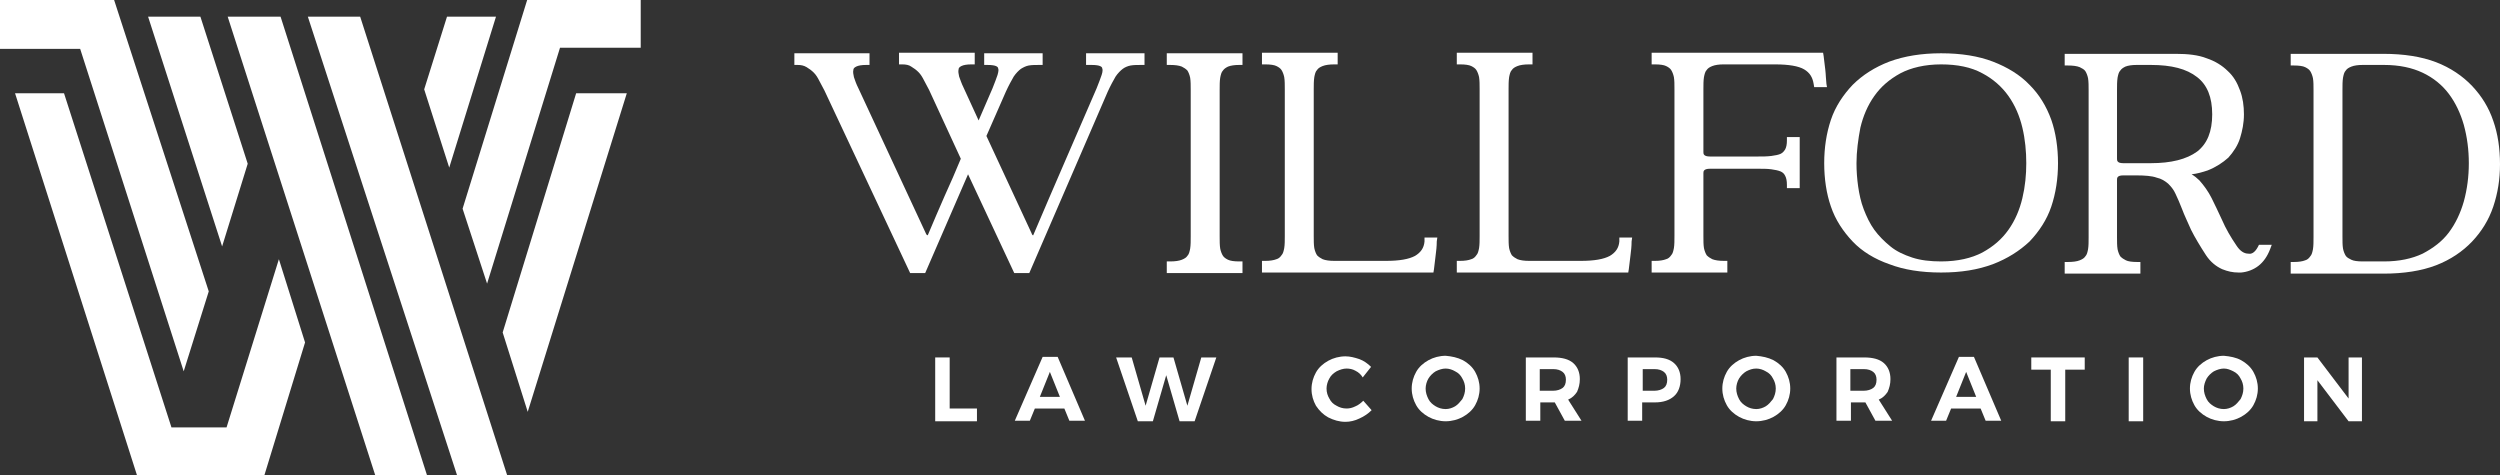
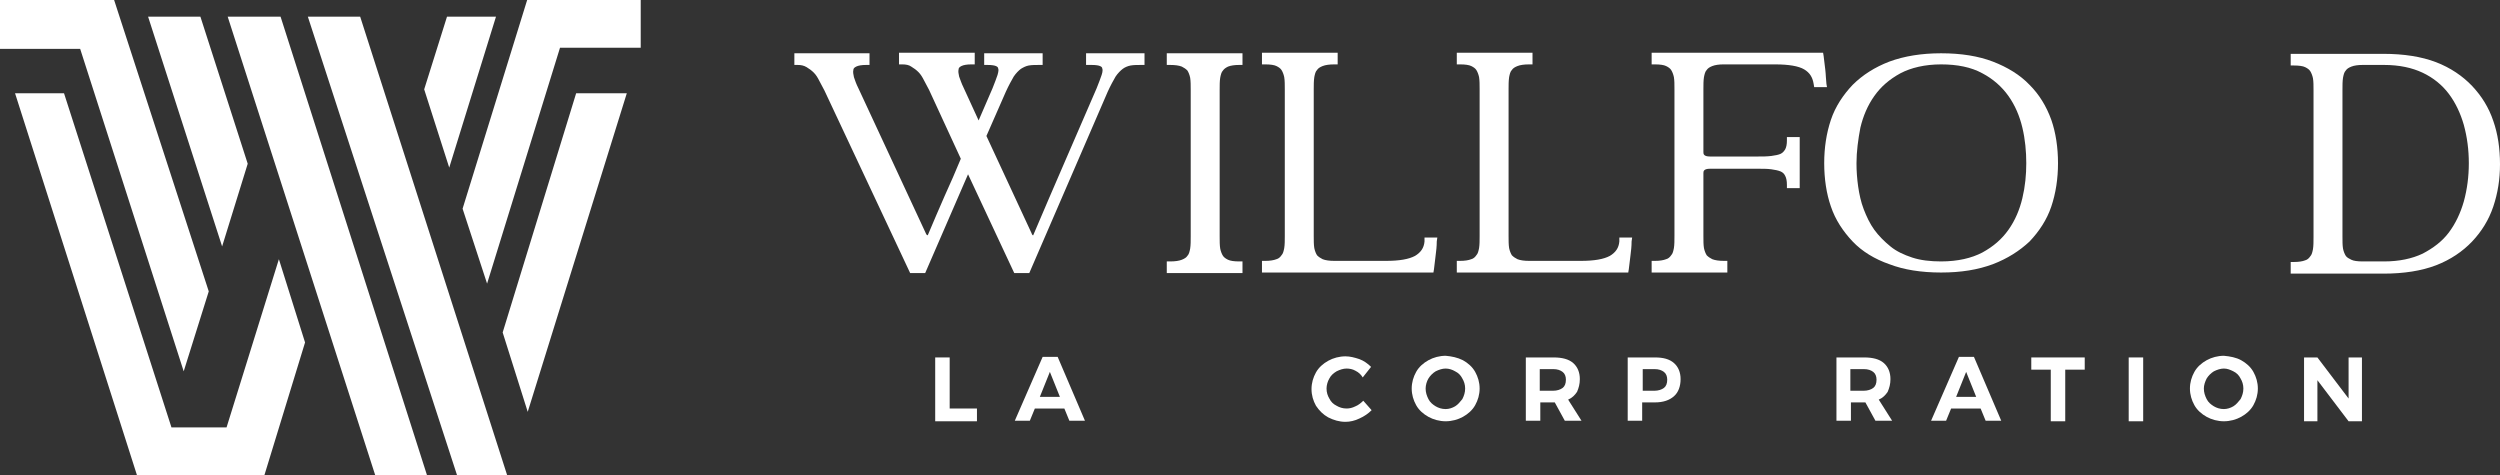
<svg xmlns="http://www.w3.org/2000/svg" width="221" height="42" viewBox="0 0 221 42" fill="none">
  <rect x="0" y="0" width="221" height="42" fill="#333333" stroke="none" />
  <path d="M96.205 5.741H96.5C96.894 5.741 97.14 5.79 97.238 5.839C97.386 5.888 97.435 5.986 97.435 6.035C97.484 6.133 97.484 6.329 97.386 6.624C97.287 6.918 97.14 7.311 96.943 7.801C96.008 9.96 95.073 12.119 94.138 14.278C93.203 16.437 92.268 18.596 91.333 20.804C91.284 20.804 91.234 20.755 91.185 20.607L87.199 12.021L88.922 8.096C89.168 7.556 89.414 7.114 89.611 6.771C89.807 6.477 90.053 6.231 90.25 6.084C90.496 5.937 90.693 5.839 90.939 5.79C91.234 5.741 91.53 5.741 91.874 5.741H92.169V4.71H87.002V5.741H87.298C87.691 5.741 87.937 5.79 88.036 5.839C88.183 5.888 88.233 5.986 88.233 6.035C88.282 6.133 88.282 6.28 88.183 6.624C88.085 6.918 87.937 7.311 87.741 7.801L86.51 10.647L85.182 7.752C84.985 7.36 84.886 7.016 84.788 6.771C84.739 6.526 84.69 6.329 84.739 6.133C84.739 6.035 84.788 5.937 84.985 5.839C85.182 5.741 85.477 5.692 85.871 5.692H86.166V4.661H79.473V5.692H79.769C80.064 5.692 80.359 5.741 80.556 5.888C80.802 6.035 80.999 6.182 81.196 6.378C81.392 6.575 81.54 6.82 81.688 7.114C81.835 7.409 81.983 7.654 82.131 7.949L84.936 14.033C84.493 15.112 84.001 16.241 83.508 17.32C83.016 18.448 82.524 19.577 82.032 20.755C81.983 20.804 81.983 20.804 81.983 20.804C81.983 20.804 81.885 20.755 81.835 20.607L75.881 7.801C75.684 7.409 75.586 7.114 75.487 6.82C75.438 6.575 75.389 6.378 75.438 6.182C75.438 6.084 75.487 5.986 75.684 5.888C75.881 5.79 76.176 5.741 76.57 5.741H76.865V4.71H70.222V5.741H70.517C70.812 5.741 71.058 5.79 71.305 5.937C71.551 6.084 71.748 6.231 71.944 6.427C72.141 6.624 72.289 6.869 72.436 7.163C72.584 7.458 72.732 7.703 72.879 7.998L80.458 24.14H81.786L85.575 15.406L89.66 24.14H90.988L97.927 8.096C98.173 7.556 98.419 7.114 98.616 6.771C98.813 6.477 99.059 6.231 99.256 6.084C99.452 5.937 99.698 5.839 99.945 5.79C100.24 5.741 100.535 5.741 100.88 5.741H101.175V4.71H96.008V5.741H96.205Z" fill="white" />
  <path d="M103.143 5.741H103.438C103.881 5.741 104.226 5.79 104.472 5.888C104.669 5.986 104.816 6.084 104.964 6.231C105.062 6.378 105.161 6.624 105.21 6.869C105.259 7.163 105.259 7.556 105.259 7.949V20.902C105.259 21.294 105.259 21.687 105.21 21.981C105.161 22.227 105.112 22.472 104.964 22.619C104.865 22.766 104.718 22.864 104.472 22.962C104.226 23.061 103.881 23.11 103.438 23.11H103.143V24.14H109.836V23.11H109.54C109.098 23.11 108.753 23.061 108.556 22.962C108.359 22.864 108.212 22.766 108.113 22.619C108.015 22.472 107.916 22.227 107.867 21.981C107.818 21.687 107.818 21.294 107.818 20.902V7.949C107.818 7.556 107.818 7.163 107.867 6.869C107.916 6.624 107.966 6.378 108.113 6.231C108.212 6.084 108.359 5.986 108.556 5.888C108.802 5.79 109.147 5.741 109.54 5.741H109.836V4.71H103.143V5.741Z" fill="white" />
  <path d="M125.927 21.343C125.878 21.932 125.583 22.325 125.091 22.619C124.549 22.913 123.713 23.061 122.532 23.061H117.955C117.512 23.061 117.168 23.012 116.922 22.913C116.725 22.815 116.577 22.717 116.43 22.57C116.331 22.423 116.233 22.177 116.184 21.932C116.134 21.638 116.134 21.245 116.134 20.853V7.899C116.134 7.507 116.134 7.163 116.184 6.82C116.233 6.575 116.282 6.329 116.43 6.182C116.528 6.035 116.676 5.937 116.922 5.839C117.168 5.741 117.512 5.692 117.955 5.692H118.25V4.661H111.558V5.692H111.853C112.296 5.692 112.641 5.741 112.837 5.839C113.034 5.937 113.182 6.035 113.28 6.182C113.379 6.329 113.477 6.575 113.526 6.82C113.576 7.114 113.576 7.507 113.576 7.899V20.853C113.576 21.245 113.576 21.638 113.526 21.932C113.477 22.177 113.428 22.423 113.28 22.57C113.182 22.717 113.034 22.864 112.837 22.913C112.591 23.012 112.247 23.061 111.853 23.061H111.558V24.091H126.715L126.764 23.797C126.813 23.404 126.862 22.962 126.911 22.57C126.961 22.177 127.01 21.785 127.01 21.343L127.059 21H125.927V21.343Z" fill="white" />
  <path d="M143.15 21.343C143.101 21.932 142.806 22.325 142.314 22.619C141.773 22.913 140.936 23.061 139.755 23.061H135.179C134.736 23.061 134.391 23.012 134.145 22.913C133.948 22.815 133.801 22.717 133.653 22.57C133.555 22.423 133.456 22.177 133.407 21.932C133.358 21.638 133.358 21.245 133.358 20.853V7.899C133.358 7.507 133.358 7.163 133.407 6.82C133.456 6.575 133.505 6.329 133.653 6.182C133.751 6.035 133.899 5.937 134.145 5.839C134.391 5.741 134.736 5.692 135.179 5.692H135.474V4.661H128.781V5.692H129.077C129.519 5.692 129.864 5.741 130.061 5.839C130.258 5.937 130.405 6.035 130.504 6.182C130.602 6.329 130.7 6.575 130.75 6.82C130.799 7.114 130.799 7.507 130.799 7.899V20.853C130.799 21.245 130.799 21.638 130.75 21.932C130.7 22.177 130.651 22.423 130.504 22.57C130.405 22.717 130.258 22.864 130.061 22.913C129.815 23.012 129.47 23.061 129.077 23.061H128.781V24.091H143.938L143.987 23.797C144.036 23.404 144.085 22.962 144.135 22.57C144.184 22.177 144.233 21.785 144.233 21.343L144.282 21H143.15V21.343Z" fill="white" />
  <path d="M161.456 7.409C161.407 7.016 161.407 6.575 161.358 6.182C161.309 5.79 161.26 5.397 161.21 4.956L161.161 4.661H146.005V5.692H146.3C146.743 5.692 147.087 5.741 147.284 5.839C147.481 5.937 147.629 6.035 147.727 6.182C147.825 6.329 147.924 6.575 147.973 6.82C148.022 7.114 148.022 7.458 148.022 7.899V20.853C148.022 21.245 148.022 21.638 147.973 21.932C147.924 22.177 147.875 22.423 147.727 22.57C147.629 22.717 147.481 22.864 147.284 22.913C147.038 23.012 146.694 23.061 146.3 23.061H146.005V24.091H152.697V23.061H152.402C151.959 23.061 151.615 23.012 151.368 22.913C151.172 22.815 151.024 22.717 150.876 22.57C150.778 22.423 150.68 22.177 150.63 21.932C150.581 21.638 150.581 21.294 150.581 20.853V15.308C150.581 15.161 150.581 14.916 151.172 14.916H155.305C155.797 14.916 156.24 14.916 156.585 14.965C156.929 15.014 157.175 15.063 157.421 15.161C157.618 15.259 157.717 15.357 157.815 15.554C157.913 15.75 157.963 15.995 157.963 16.339V16.633H159.094V12.119H157.963V12.414C157.963 12.757 157.913 13.002 157.815 13.198C157.717 13.346 157.618 13.493 157.421 13.591C157.224 13.689 156.929 13.738 156.585 13.787C156.191 13.836 155.797 13.836 155.305 13.836H151.172C150.581 13.836 150.581 13.591 150.581 13.444V7.899C150.581 7.507 150.581 7.114 150.63 6.82C150.68 6.575 150.729 6.329 150.876 6.182C150.975 6.035 151.122 5.937 151.368 5.839C151.615 5.741 151.959 5.692 152.353 5.692H156.929C158.11 5.692 158.996 5.839 159.488 6.133C159.98 6.427 160.226 6.82 160.325 7.409L160.374 7.703H161.506L161.456 7.409Z" fill="white" />
  <path d="M179.418 7.507C178.581 6.624 177.45 5.937 176.17 5.446C174.891 4.956 173.365 4.71 171.594 4.71C169.871 4.71 168.346 4.956 167.017 5.446C165.738 5.937 164.655 6.624 163.769 7.507C162.933 8.39 162.244 9.42 161.85 10.598C161.456 11.776 161.26 13.051 161.26 14.425C161.26 15.799 161.456 17.124 161.85 18.252C162.244 19.43 162.933 20.46 163.769 21.343C164.606 22.227 165.738 22.913 167.017 23.355C168.297 23.846 169.822 24.091 171.594 24.091C173.365 24.091 174.841 23.846 176.17 23.355C177.45 22.864 178.532 22.177 179.418 21.343C180.254 20.46 180.943 19.43 181.337 18.252C181.731 17.075 181.928 15.799 181.928 14.425C181.928 13.051 181.731 11.727 181.337 10.598C180.894 9.371 180.254 8.341 179.418 7.507ZM165.688 20.313C165.295 19.773 165 19.135 164.753 18.498C164.507 17.86 164.36 17.173 164.261 16.486C164.163 15.799 164.114 15.112 164.114 14.425C164.114 13.395 164.261 12.315 164.458 11.285C164.704 10.255 165.098 9.322 165.688 8.488C166.279 7.654 167.017 7.016 168.001 6.477C168.936 5.986 170.167 5.692 171.594 5.692C173.021 5.692 174.251 5.937 175.235 6.477C176.17 6.967 176.957 7.654 177.548 8.488C178.138 9.322 178.532 10.255 178.778 11.285C179.024 12.315 179.123 13.395 179.123 14.425C179.123 15.456 179.024 16.486 178.778 17.516C178.532 18.547 178.138 19.479 177.548 20.313C176.957 21.147 176.219 21.785 175.235 22.325C174.3 22.815 173.07 23.11 171.594 23.11C170.659 23.11 169.773 23.012 169.035 22.766C168.297 22.521 167.657 22.227 167.116 21.785C166.574 21.343 166.082 20.853 165.688 20.313Z" fill="white" />
-   <path d="M199.594 21.834C199.299 22.374 199.003 22.472 198.757 22.423C198.364 22.423 198.019 22.178 197.724 21.736C197.183 20.951 196.74 20.166 196.444 19.479C196.1 18.743 195.805 18.105 195.509 17.517C195.214 16.928 194.821 16.388 194.427 15.946C194.23 15.75 193.984 15.554 193.738 15.407C194.23 15.358 194.722 15.21 195.165 15.063C195.903 14.769 196.494 14.376 196.986 13.935C197.429 13.444 197.822 12.855 198.019 12.217C198.216 11.58 198.364 10.893 198.364 10.108C198.364 9.372 198.265 8.636 198.019 7.998C197.773 7.311 197.429 6.722 196.937 6.281C196.444 5.79 195.805 5.397 195.067 5.152C194.328 4.858 193.393 4.76 192.36 4.76H182.518V5.79H182.813C183.256 5.79 183.601 5.839 183.847 5.937C184.044 6.035 184.24 6.133 184.339 6.281C184.437 6.428 184.536 6.673 184.585 6.918C184.634 7.213 184.634 7.605 184.634 7.998V20.951C184.634 21.344 184.634 21.736 184.585 22.031C184.536 22.276 184.487 22.521 184.339 22.668C184.24 22.816 184.093 22.914 183.847 23.012C183.601 23.11 183.256 23.159 182.813 23.159H182.518V24.189H189.211V23.159H188.915C188.472 23.159 188.128 23.11 187.931 23.012C187.734 22.914 187.587 22.816 187.439 22.668C187.341 22.521 187.242 22.276 187.193 22.031C187.144 21.736 187.144 21.344 187.144 20.951V15.897C187.144 15.75 187.144 15.505 187.685 15.505H188.866C189.604 15.505 190.244 15.554 190.638 15.701C191.081 15.799 191.376 15.995 191.671 16.241C191.917 16.486 192.163 16.781 192.311 17.124C192.508 17.517 192.705 18.007 192.901 18.498C193.098 19.038 193.393 19.626 193.689 20.313C194.033 21 194.476 21.736 195.017 22.57C195.411 23.159 195.903 23.552 196.444 23.797C196.937 23.993 197.379 24.091 197.872 24.091C197.97 24.091 198.068 24.091 198.118 24.091C198.659 24.042 199.2 23.846 199.643 23.503C200.086 23.159 200.43 22.668 200.676 22.031L200.824 21.638H199.692L199.594 21.834ZM187.144 7.949C187.144 7.556 187.144 7.213 187.193 6.869C187.242 6.624 187.291 6.379 187.439 6.231C187.537 6.084 187.685 5.986 187.882 5.888C188.128 5.79 188.472 5.741 188.866 5.741H190.146C191.966 5.741 193.295 6.084 194.23 6.82C195.116 7.507 195.559 8.587 195.559 10.108C195.559 11.629 195.116 12.708 194.23 13.395C193.295 14.082 191.917 14.425 190.146 14.425H187.685C187.144 14.425 187.144 14.18 187.144 14.033V7.949Z" fill="white" />
  <path d="M220.409 10.696C220.016 9.519 219.376 8.489 218.54 7.605C217.703 6.722 216.62 5.986 215.341 5.495C214.061 5.005 212.487 4.76 210.715 4.76H202.497V5.79H202.792C203.235 5.79 203.58 5.839 203.777 5.937C203.973 6.035 204.121 6.133 204.22 6.281C204.318 6.428 204.416 6.673 204.466 6.918C204.515 7.213 204.515 7.556 204.515 7.998V20.951C204.515 21.344 204.515 21.736 204.466 22.031C204.416 22.276 204.367 22.521 204.22 22.668C204.121 22.816 203.973 22.963 203.777 23.012C203.531 23.11 203.186 23.159 202.792 23.159H202.497V24.189H210.715C212.487 24.189 214.061 23.944 215.341 23.453C216.62 22.963 217.703 22.227 218.54 21.344C219.376 20.46 220.016 19.43 220.409 18.253C220.803 17.075 221 15.848 221 14.524C221 13.101 220.803 11.825 220.409 10.696ZM207.861 22.963C207.664 22.865 207.467 22.767 207.369 22.619C207.271 22.472 207.172 22.227 207.123 21.982C207.074 21.687 207.074 21.344 207.074 20.902V7.949C207.074 7.556 207.074 7.164 207.123 6.869C207.172 6.624 207.221 6.379 207.369 6.231C207.467 6.084 207.615 5.986 207.861 5.888C208.107 5.79 208.452 5.741 208.845 5.741H210.764C212.093 5.741 213.225 5.986 214.16 6.428C215.095 6.869 215.882 7.507 216.473 8.292C217.063 9.077 217.506 10.009 217.801 11.04C218.097 12.119 218.244 13.248 218.244 14.425C218.244 15.603 218.097 16.732 217.801 17.811C217.506 18.841 217.063 19.773 216.473 20.559C215.882 21.344 215.095 21.932 214.16 22.423C213.225 22.865 212.093 23.11 210.764 23.11H208.845C208.402 23.11 208.058 23.061 207.861 22.963Z" fill="white" />
  <path d="M82.672 31.598H83.951V36.112H86.363V37.241H82.672V31.598Z" fill="white" />
  <path d="M94.531 37.192L94.089 36.112H91.481L91.038 37.192H89.709L92.169 31.549H93.498L95.909 37.192H94.531ZM91.923 35.082H93.695L92.809 32.874L91.923 35.082Z" fill="white" />
-   <path d="M106.194 31.598H107.523L105.604 37.241H104.275L103.094 33.168L101.913 37.241H100.584L98.665 31.598H100.043L101.273 35.867L102.503 31.598H103.734L104.964 35.867L106.194 31.598Z" fill="white" />
  <path d="M119.825 32.776C119.579 32.629 119.284 32.58 119.038 32.58C118.743 32.58 118.447 32.678 118.152 32.825C117.906 32.972 117.66 33.169 117.512 33.463C117.365 33.708 117.266 34.052 117.266 34.346C117.266 34.69 117.365 34.984 117.512 35.229C117.66 35.524 117.857 35.72 118.152 35.867C118.398 36.014 118.693 36.112 119.038 36.112C119.284 36.112 119.53 36.063 119.825 35.916C120.071 35.818 120.317 35.622 120.514 35.425L121.252 36.26C120.957 36.554 120.613 36.799 120.17 36.996C119.776 37.192 119.333 37.29 118.939 37.29C118.398 37.29 117.906 37.143 117.414 36.897C116.971 36.652 116.627 36.309 116.331 35.867C116.085 35.425 115.938 34.935 115.938 34.395C115.938 33.855 116.085 33.365 116.331 32.923C116.577 32.482 116.971 32.138 117.414 31.893C117.857 31.647 118.398 31.5 118.939 31.5C119.333 31.5 119.727 31.598 120.17 31.746C120.563 31.893 120.908 32.138 121.203 32.432L120.465 33.365C120.317 33.119 120.12 32.923 119.825 32.776Z" fill="white" />
  <path d="M129.323 31.844C129.765 32.089 130.159 32.432 130.405 32.874C130.651 33.316 130.799 33.806 130.799 34.346C130.799 34.886 130.651 35.376 130.405 35.818C130.159 36.26 129.765 36.603 129.323 36.848C128.88 37.094 128.338 37.241 127.797 37.241C127.256 37.241 126.714 37.094 126.272 36.848C125.829 36.603 125.435 36.26 125.189 35.818C124.943 35.376 124.795 34.886 124.795 34.346C124.795 33.806 124.943 33.316 125.189 32.874C125.435 32.432 125.829 32.089 126.272 31.844C126.714 31.598 127.256 31.451 127.797 31.451C128.338 31.5 128.83 31.598 129.323 31.844ZM126.911 32.825C126.665 32.972 126.419 33.218 126.272 33.463C126.124 33.708 126.026 34.052 126.026 34.346C126.026 34.69 126.124 34.984 126.272 35.278C126.419 35.573 126.665 35.769 126.911 35.916C127.157 36.063 127.453 36.161 127.797 36.161C128.092 36.161 128.388 36.063 128.634 35.916C128.88 35.769 129.077 35.524 129.273 35.278C129.421 34.984 129.519 34.69 129.519 34.346C129.519 34.003 129.421 33.708 129.273 33.463C129.126 33.168 128.929 32.972 128.634 32.825C128.388 32.678 128.092 32.58 127.797 32.58C127.502 32.58 127.207 32.678 126.911 32.825Z" fill="white" />
  <path d="M138.328 37.192L137.442 35.572H137.344H136.163V37.192H134.883V31.598H137.344C138.082 31.598 138.672 31.745 139.066 32.089C139.46 32.432 139.657 32.923 139.657 33.512C139.657 33.953 139.558 34.297 139.411 34.64C139.214 34.935 138.968 35.18 138.623 35.327L139.804 37.192H138.328ZM136.114 34.542H137.295C137.639 34.542 137.934 34.444 138.131 34.297C138.328 34.15 138.426 33.904 138.426 33.561C138.426 33.266 138.328 33.021 138.131 32.874C137.934 32.727 137.688 32.629 137.295 32.629H136.114V34.542Z" fill="white" />
  <path d="M147.973 32.089C148.367 32.432 148.564 32.923 148.564 33.512C148.564 34.15 148.367 34.689 147.973 35.033C147.579 35.376 147.038 35.572 146.3 35.572H145.168V37.192H143.889V31.598H146.3C147.038 31.598 147.579 31.745 147.973 32.089ZM147.087 34.297C147.284 34.15 147.383 33.904 147.383 33.561C147.383 33.266 147.284 33.021 147.087 32.874C146.89 32.727 146.644 32.629 146.251 32.629H145.217V34.542H146.251C146.595 34.542 146.89 34.444 147.087 34.297Z" fill="white" />
-   <path d="M156.782 31.844C157.224 32.089 157.618 32.432 157.864 32.874C158.11 33.316 158.258 33.806 158.258 34.346C158.258 34.886 158.11 35.376 157.864 35.818C157.618 36.26 157.224 36.603 156.782 36.848C156.339 37.094 155.797 37.241 155.256 37.241C154.715 37.241 154.173 37.094 153.731 36.848C153.288 36.603 152.894 36.26 152.648 35.818C152.402 35.376 152.254 34.886 152.254 34.346C152.254 33.806 152.402 33.316 152.648 32.874C152.894 32.432 153.288 32.089 153.731 31.844C154.173 31.598 154.715 31.451 155.256 31.451C155.797 31.5 156.289 31.598 156.782 31.844ZM154.37 32.825C154.124 32.972 153.878 33.218 153.731 33.463C153.583 33.708 153.485 34.052 153.485 34.346C153.485 34.69 153.583 34.984 153.731 35.278C153.878 35.573 154.124 35.769 154.37 35.916C154.616 36.063 154.912 36.161 155.256 36.161C155.551 36.161 155.847 36.063 156.093 35.916C156.339 35.769 156.536 35.524 156.732 35.278C156.88 34.984 156.978 34.69 156.978 34.346C156.978 34.003 156.88 33.708 156.732 33.463C156.585 33.168 156.388 32.972 156.093 32.825C155.847 32.678 155.551 32.58 155.256 32.58C154.912 32.58 154.666 32.678 154.37 32.825Z" fill="white" />
  <path d="M165.787 37.192L164.901 35.572H164.803H163.622V37.192H162.342V31.598H164.803C165.541 31.598 166.131 31.745 166.525 32.089C166.919 32.432 167.116 32.923 167.116 33.512C167.116 33.953 167.017 34.297 166.87 34.64C166.673 34.935 166.427 35.18 166.082 35.327L167.263 37.192H165.787ZM163.572 34.542H164.753C165.098 34.542 165.393 34.444 165.59 34.297C165.787 34.15 165.885 33.904 165.885 33.561C165.885 33.266 165.787 33.021 165.59 32.874C165.393 32.727 165.147 32.629 164.753 32.629H163.572V34.542Z" fill="white" />
  <path d="M175.53 37.192L175.087 36.112H172.479L172.036 37.192H170.708L173.168 31.549H174.497L176.908 37.192H175.53ZM172.922 35.082H174.694L173.808 32.874L172.922 35.082Z" fill="white" />
  <path d="M179.566 31.598H184.29V32.678H182.567V37.241H181.288V32.678H179.566V31.598Z" fill="white" />
  <path d="M188.177 31.598H189.457V37.241H188.177V31.598Z" fill="white" />
  <path d="M198.118 31.844C198.56 32.089 198.954 32.432 199.2 32.874C199.446 33.316 199.594 33.806 199.594 34.346C199.594 34.886 199.446 35.376 199.2 35.818C198.954 36.26 198.56 36.603 198.118 36.848C197.675 37.094 197.133 37.241 196.592 37.241C196.051 37.241 195.509 37.094 195.067 36.848C194.624 36.603 194.23 36.26 193.984 35.818C193.738 35.376 193.59 34.886 193.59 34.346C193.59 33.806 193.738 33.316 193.984 32.874C194.23 32.432 194.624 32.089 195.067 31.844C195.509 31.598 196.051 31.451 196.592 31.451C197.133 31.5 197.675 31.598 198.118 31.844ZM195.706 32.825C195.46 32.972 195.214 33.218 195.067 33.463C194.919 33.757 194.821 34.052 194.821 34.346C194.821 34.69 194.919 34.984 195.067 35.278C195.214 35.573 195.46 35.769 195.706 35.916C195.952 36.063 196.248 36.161 196.592 36.161C196.887 36.161 197.183 36.063 197.429 35.916C197.675 35.769 197.872 35.524 198.068 35.278C198.216 34.984 198.314 34.69 198.314 34.346C198.314 34.003 198.216 33.708 198.068 33.463C197.921 33.168 197.724 32.972 197.429 32.825C197.133 32.678 196.887 32.58 196.592 32.58C196.297 32.58 196.002 32.678 195.706 32.825Z" fill="white" />
  <path d="M207.566 31.598H208.796V37.241H207.615L204.859 33.61V37.241H203.678V31.598H204.859L207.615 35.229V31.598H207.566Z" fill="white" />
  <path d="M23.375 42H12.106L1.329 8.243H5.659L15.156 37.78H20.028L24.654 22.913L26.967 30.273L23.375 42Z" fill="white" />
  <path d="M16.239 32.825L7.086 4.318H0V0H10.088L18.454 25.759L16.239 32.825Z" fill="white" />
  <path d="M43.058 25.072L49.505 4.22H56.64V0H46.601L40.893 18.449L43.058 25.072Z" fill="white" />
  <path d="M46.651 36.407L44.436 29.39L50.932 8.243H55.41L46.651 36.407Z" fill="white" />
  <path d="M33.167 42L20.127 1.472H24.802L37.744 42H33.167Z" fill="white" />
  <path d="M40.401 42L27.213 1.472H31.839L44.83 42H40.401Z" fill="white" />
  <path d="M19.635 21.785L13.09 1.472H17.715L21.898 14.474L19.635 21.785Z" fill="white" />
  <path d="M39.712 14.818L43.846 1.472H39.515L37.498 7.899L39.712 14.818Z" fill="white" />
</svg>